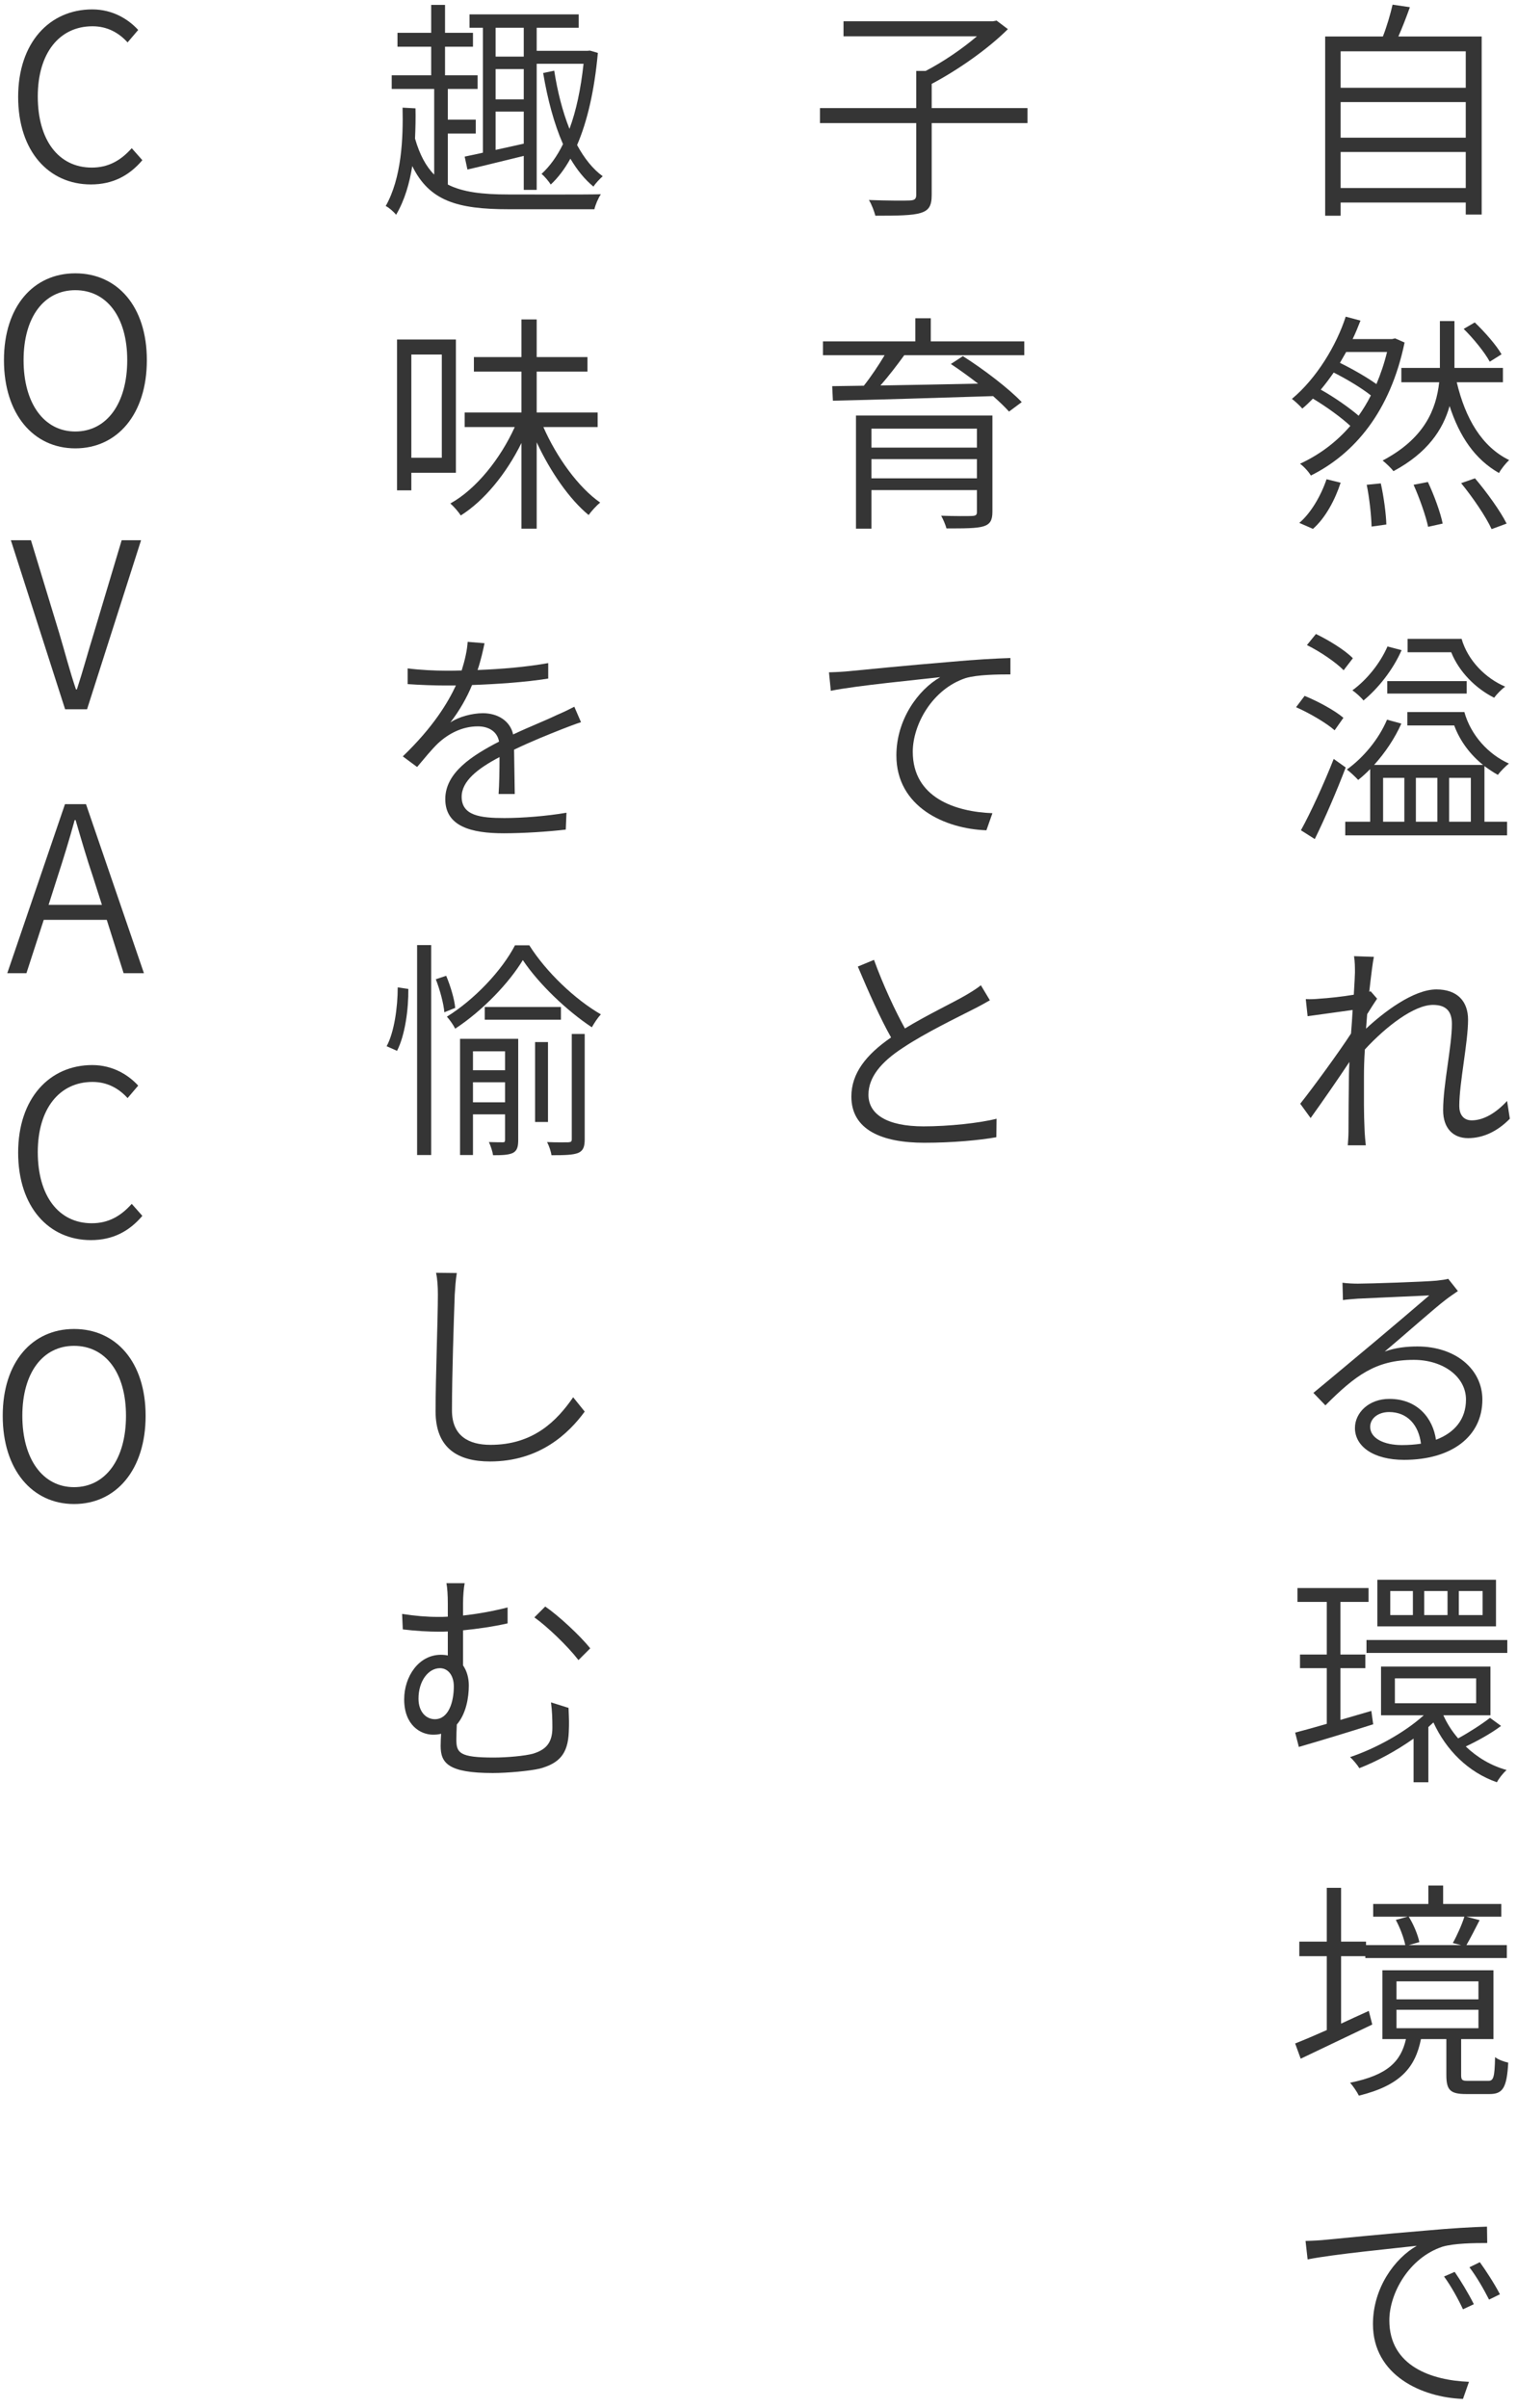
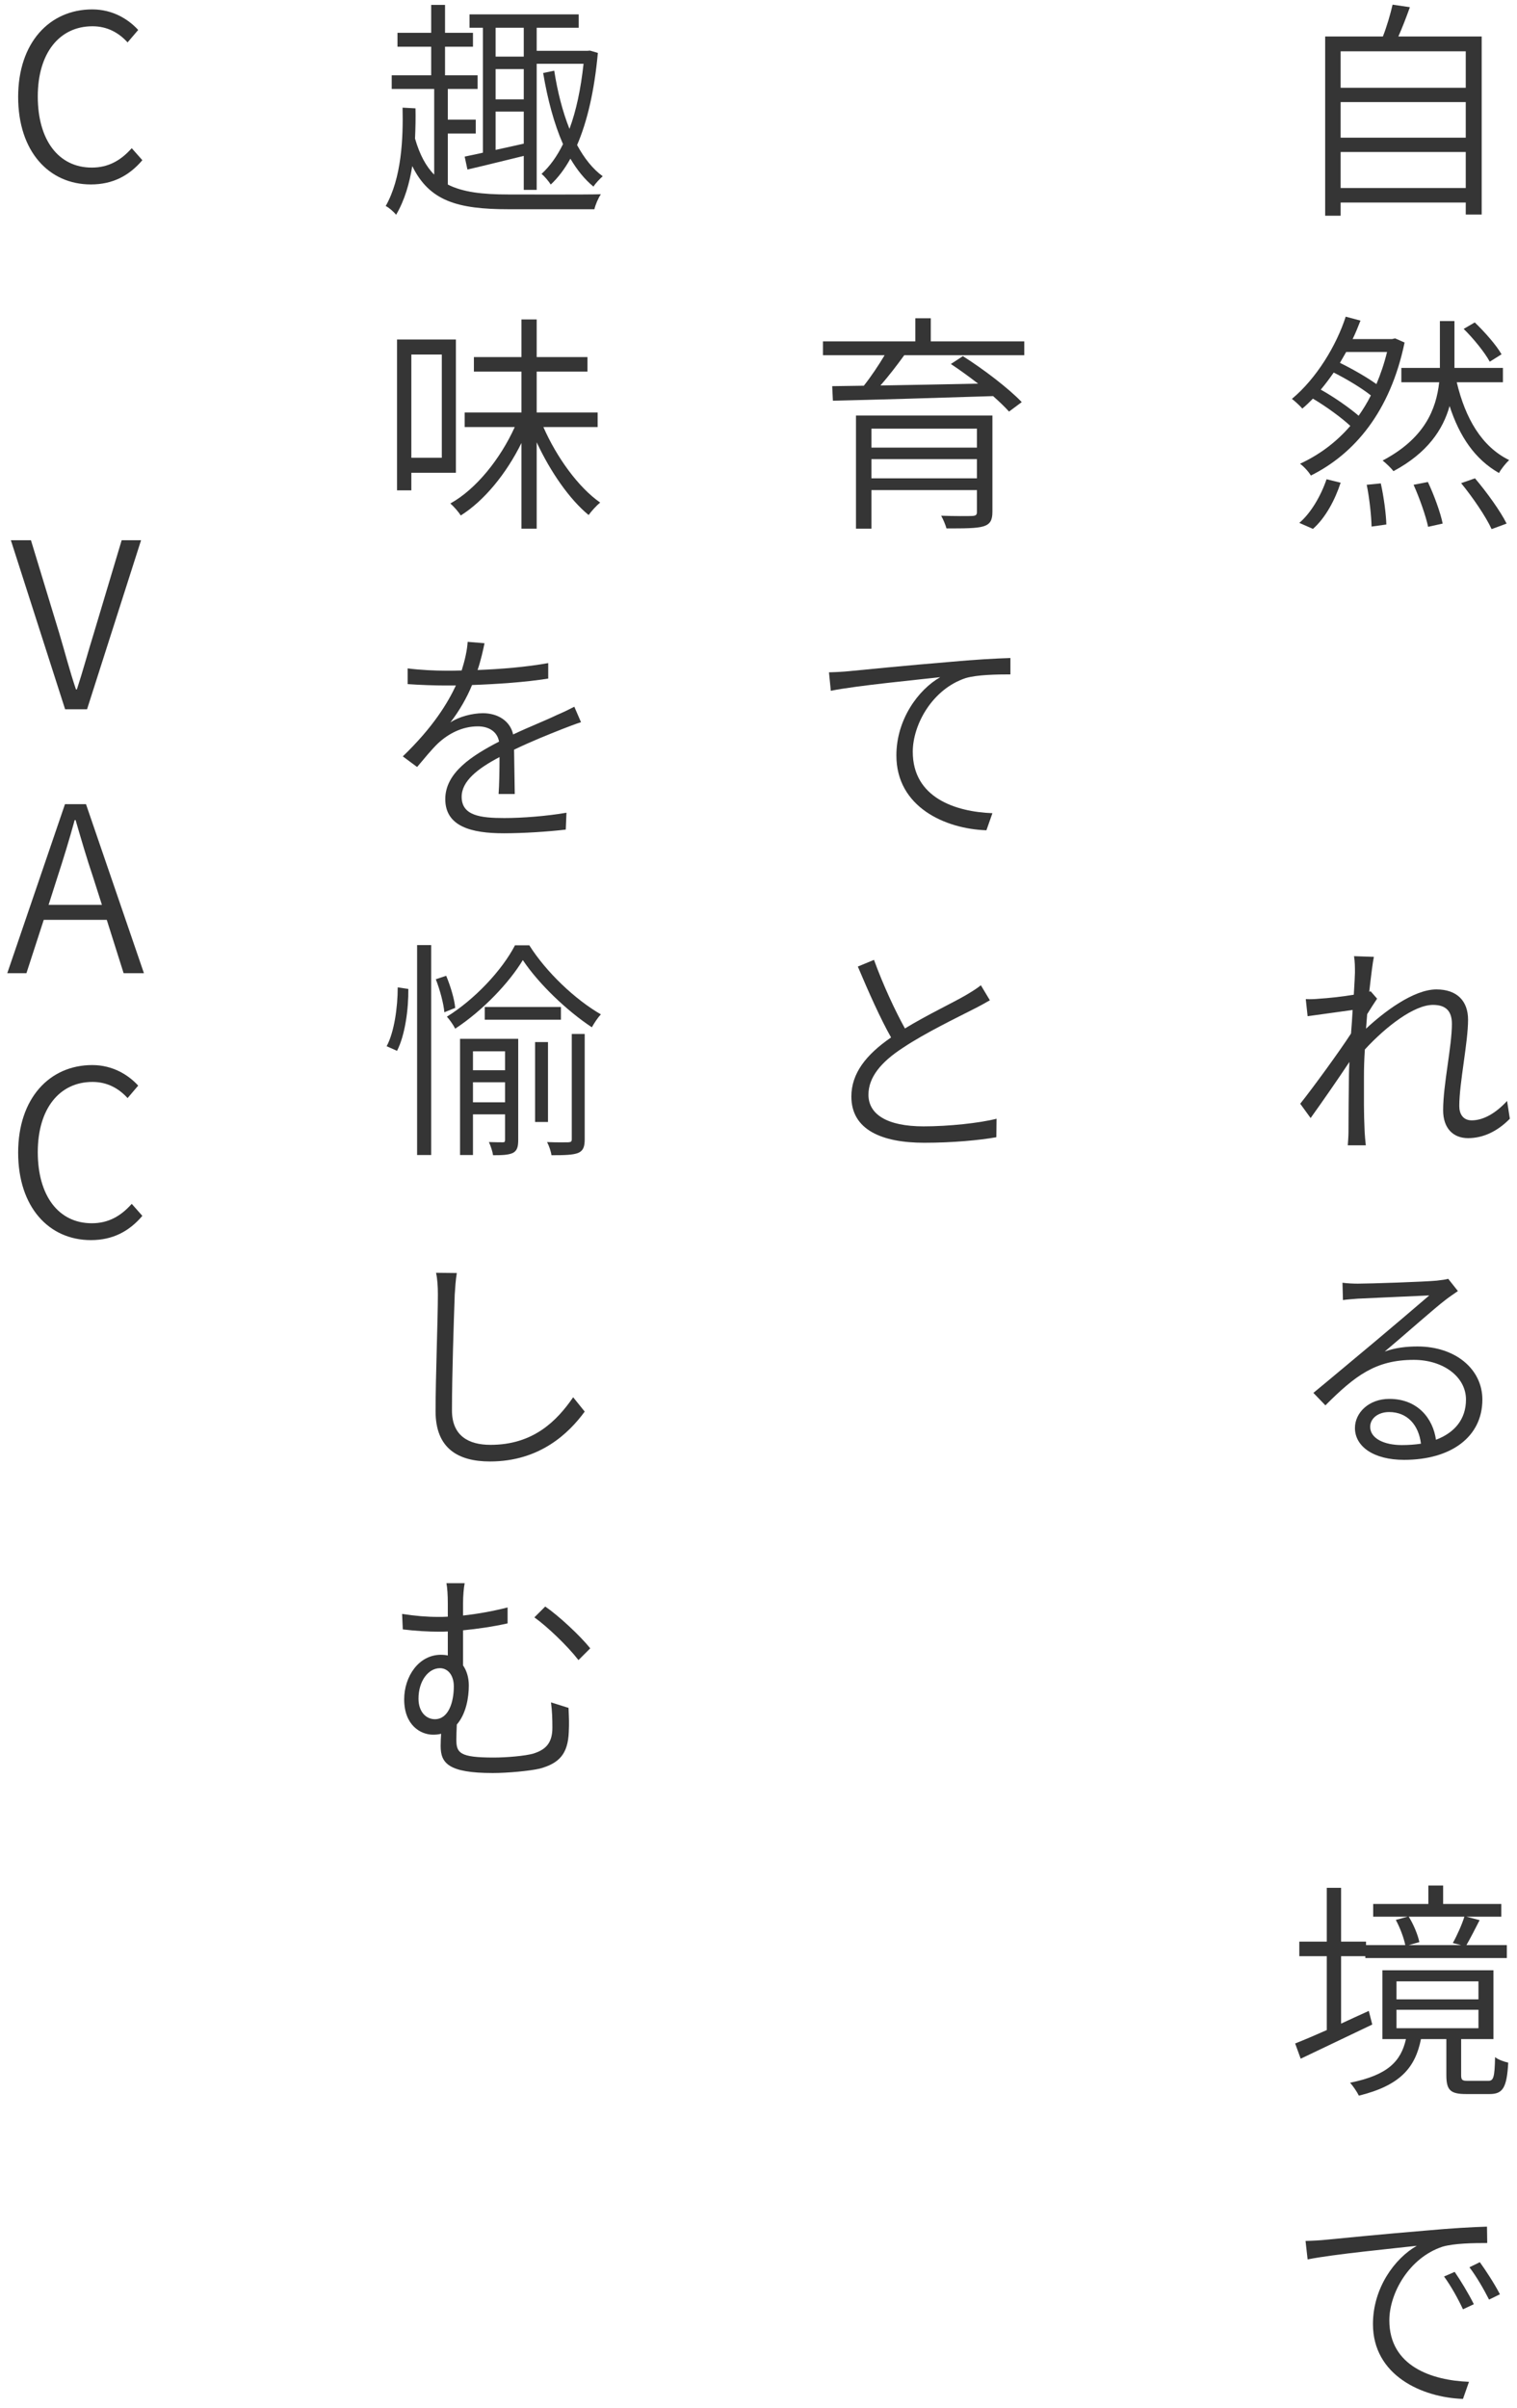
<svg xmlns="http://www.w3.org/2000/svg" width="92" height="146" viewBox="0 0 92 146" fill="none">
  <path d="M59.486 59.732L60.032 60.642C59.738 60.81 59.416 60.992 59.024 61.188C58.072 61.678 56.112 62.616 54.754 63.526C53.438 64.38 52.668 65.304 52.668 66.368C52.668 67.544 53.774 68.286 56.014 68.286C57.526 68.286 59.388 68.09 60.438 67.824L60.424 68.944C59.416 69.126 57.778 69.28 56.056 69.28C53.48 69.28 51.632 68.496 51.632 66.48C51.632 65.08 52.514 63.946 54.04 62.896C53.396 61.762 52.668 60.124 52.024 58.598L53.004 58.192C53.564 59.732 54.278 61.258 54.88 62.35C56.21 61.538 57.778 60.796 58.548 60.348C58.926 60.124 59.206 59.956 59.486 59.732Z" fill="#353535" />
  <path d="M50.274 40.76C50.806 40.746 51.226 40.718 51.492 40.69C52.346 40.606 55.034 40.34 57.582 40.13C59.108 39.99 60.368 39.92 61.278 39.892V40.886C60.48 40.886 59.276 40.9 58.562 41.11C56.532 41.782 55.356 43.938 55.356 45.576C55.356 48.362 57.946 49.216 60.186 49.3L59.822 50.336C57.316 50.252 54.362 48.922 54.362 45.8C54.362 43.616 55.692 41.81 57.022 41.054C55.804 41.194 51.87 41.572 50.386 41.88L50.274 40.76Z" fill="#353535" />
  <path d="M52.85 28.998H59.248V27.836H52.85V28.998ZM59.248 25.988H52.85V27.136H59.248V25.988ZM60.186 25.19V31.028C60.186 31.546 60.046 31.784 59.64 31.91C59.22 32.036 58.506 32.036 57.4 32.036C57.344 31.826 57.204 31.49 57.078 31.266C57.932 31.294 58.73 31.294 58.968 31.28C59.178 31.266 59.248 31.224 59.248 31.028V29.712H52.85V32.05H51.912V25.19H60.186ZM62.118 21.536H54.838C54.404 22.138 53.886 22.81 53.396 23.37C55.202 23.342 57.26 23.3 59.318 23.258C58.772 22.838 58.198 22.418 57.666 22.068L58.394 21.592C59.64 22.376 61.194 23.566 61.964 24.378L61.194 24.952C60.942 24.672 60.606 24.35 60.228 24.014C56.686 24.126 52.962 24.238 50.512 24.294L50.47 23.412L52.388 23.384C52.822 22.838 53.298 22.124 53.648 21.536H49.91V20.696H55.51V19.296H56.448V20.696H62.118V21.536Z" fill="#353535" />
-   <path d="M62.314 6.554V7.464H56.504V11.818C56.504 12.476 56.336 12.756 55.832 12.91C55.342 13.064 54.446 13.078 53.088 13.078C53.018 12.812 52.864 12.392 52.696 12.126C53.844 12.168 54.88 12.168 55.174 12.154C55.468 12.14 55.566 12.07 55.566 11.804V7.464H49.728V6.554H55.566V4.3H56.14C57.218 3.74 58.38 2.942 59.248 2.2H51.156V1.29H60.214L60.438 1.248L61.124 1.766C59.92 2.97 58.072 4.258 56.504 5.084V6.554H62.314Z" fill="#353535" />
  <path d="M88.22 137.734C88.542 138.196 89.074 139.064 89.382 139.694L88.724 140.002C88.416 139.344 87.996 138.588 87.576 138.014L88.22 137.734ZM89.746 137.146C90.082 137.608 90.642 138.462 90.964 139.092L90.306 139.414C89.97 138.756 89.55 138.028 89.116 137.454L89.746 137.146ZM79.176 135.858C79.708 135.844 80.128 135.816 80.394 135.788C81.248 135.704 83.936 135.438 86.484 135.228C88.01 135.088 89.27 135.018 90.18 134.99L90.194 135.984C89.396 135.984 88.178 135.998 87.478 136.208C85.448 136.88 84.258 139.036 84.258 140.674C84.258 143.46 86.848 144.314 89.088 144.398L88.724 145.434C86.232 145.35 83.264 144.006 83.264 140.898C83.264 138.7 84.594 136.908 85.924 136.152C84.706 136.292 80.786 136.67 79.302 136.978L79.176 135.858Z" fill="#353535" />
  <path d="M88.808 116.2H85.434C85.728 116.662 85.994 117.32 86.078 117.74L85.434 117.922H88.612L88.108 117.796C88.36 117.348 88.668 116.662 88.808 116.2ZM83.012 121.912L83.222 122.738C81.71 123.466 80.1 124.222 78.882 124.81L78.546 123.886C79.078 123.676 79.736 123.396 80.464 123.074V118.594H78.798V117.712H80.464V114.45H81.332V117.712H82.844V117.922H85.224C85.14 117.488 84.902 116.858 84.65 116.396L85.364 116.2H83.278V115.43H86.624V114.31H87.52V115.43H91.048V116.2H88.934L89.732 116.41C89.466 116.942 89.172 117.502 88.934 117.922H91.384V118.706H82.802V118.594H81.332V122.682C81.878 122.43 82.452 122.164 83.012 121.912ZM84.692 121.842V122.962H89.662V121.842H84.692ZM84.692 120.12V121.212H89.662V120.12H84.692ZM89.032 126.154H90.236C90.572 126.154 90.642 125.986 90.67 124.712C90.852 124.866 91.216 124.992 91.468 125.048C91.384 126.588 91.132 126.952 90.334 126.952H88.92C87.954 126.952 87.716 126.714 87.716 125.804V123.62H86.176C85.826 125.37 84.902 126.434 82.41 127.05C82.312 126.84 82.046 126.448 81.878 126.266C84.16 125.804 84.958 124.978 85.266 123.62H83.838V119.448H90.572V123.62H88.612V125.79C88.612 126.098 88.668 126.154 89.032 126.154Z" fill="#353535" />
-   <path d="M89.914 97.914V96.458H88.472V97.914H89.914ZM87.786 97.914V96.458H86.372V97.914H87.786ZM85.686 97.914V96.458H84.314V97.914H85.686ZM90.726 95.772V98.6H83.53V95.772H90.726ZM83.166 103.724L83.278 104.536C81.696 105.04 80.03 105.544 78.77 105.908L78.546 105.04C79.078 104.9 79.75 104.718 80.464 104.508V101.134H78.84V100.308H80.464V97.116H78.686V96.276H82.998V97.116H81.29V100.308H82.802V101.134H81.29V104.27L83.166 103.724ZM84.594 101.75V103.262H89.522V101.75H84.594ZM90.362 104.144L91.034 104.634C90.404 105.11 89.55 105.572 88.892 105.88C89.578 106.538 90.418 107.042 91.37 107.308C91.16 107.49 90.894 107.826 90.782 108.05C89.046 107.448 87.702 106.104 86.932 104.424C86.834 104.508 86.736 104.606 86.624 104.704V108.05H85.728V105.404C84.678 106.146 83.488 106.79 82.438 107.196C82.312 106.986 82.06 106.692 81.878 106.524C83.39 106.02 85.168 105.054 86.344 103.99H83.754V101.036H90.39V103.99H87.534C87.758 104.494 88.066 104.97 88.43 105.39C89.074 105.04 89.9 104.508 90.362 104.144ZM82.872 99.426H91.412V100.21H82.872V99.426Z" fill="#353535" />
  <path d="M85.014 87.608C85.434 87.608 85.812 87.58 86.176 87.524C86.036 86.39 85.35 85.606 84.244 85.606C83.586 85.606 83.096 85.984 83.096 86.502C83.096 87.202 83.936 87.608 85.014 87.608ZM87.828 77.528L88.416 78.27C88.178 78.438 87.884 78.634 87.688 78.788C87.016 79.292 85.084 81.014 83.978 81.938C84.636 81.7 85.308 81.63 85.966 81.63C88.262 81.63 89.9 83.002 89.9 84.85C89.9 87.104 88.01 88.504 85.154 88.504C83.278 88.504 82.172 87.678 82.172 86.572C82.172 85.662 82.998 84.808 84.258 84.808C85.98 84.808 86.904 85.998 87.086 87.286C88.234 86.852 88.906 86.026 88.906 84.85C88.906 83.464 87.52 82.442 85.742 82.442C83.432 82.442 82.186 83.394 80.38 85.2L79.652 84.444C80.828 83.478 82.62 81.966 83.432 81.294C84.202 80.65 85.966 79.152 86.68 78.536C85.938 78.564 83.054 78.704 82.34 78.732C82.032 78.76 81.738 78.774 81.444 78.816L81.416 77.766C81.71 77.808 82.088 77.822 82.354 77.822C83.068 77.822 86.4 77.71 87.128 77.64C87.506 77.598 87.688 77.57 87.828 77.528Z" fill="#353535" />
  <path d="M91.398 66.746L91.566 67.824C90.81 68.594 89.942 69 89.032 69C88.136 69 87.52 68.412 87.52 67.306C87.52 65.752 88.052 63.442 88.052 62.07C88.052 61.244 87.632 60.922 86.904 60.922C85.77 60.922 84.076 62.21 82.774 63.624C82.732 64.226 82.718 64.814 82.718 65.318C82.718 66.606 82.704 67.404 82.76 68.622C82.774 68.86 82.802 69.182 82.83 69.434H81.738C81.752 69.252 81.78 68.874 81.78 68.65C81.78 67.306 81.794 66.662 81.808 65.178C81.808 64.982 81.822 64.702 81.836 64.38C81.15 65.416 80.198 66.788 79.484 67.782L78.854 66.914C79.624 65.948 81.248 63.722 81.934 62.658C81.976 62.182 82.004 61.692 82.032 61.23C81.416 61.314 80.198 61.482 79.302 61.608L79.19 60.572C79.484 60.586 79.75 60.572 80.044 60.544C80.492 60.516 81.36 60.432 82.102 60.306C82.144 59.634 82.172 59.116 82.172 58.962C82.172 58.654 82.172 58.304 82.116 57.968L83.32 58.01C83.25 58.332 83.152 59.13 83.04 60.124L83.124 60.096L83.516 60.544C83.348 60.796 83.11 61.16 82.914 61.482C82.886 61.776 82.872 62.07 82.844 62.364C83.908 61.37 85.714 59.984 87.114 59.984C88.374 59.984 89.032 60.698 89.032 61.818C89.032 63.204 88.5 65.654 88.5 67.054C88.5 67.53 88.724 67.922 89.256 67.922C89.984 67.922 90.74 67.46 91.398 66.746Z" fill="#353535" />
-   <path d="M85.364 38.73H88.64C89.018 40.046 90.096 41.124 91.286 41.628C91.062 41.782 90.768 42.09 90.614 42.3C89.494 41.74 88.486 40.732 88.01 39.542H85.364V38.73ZM84.132 42.048V41.292H88.948V42.048H84.132ZM84.146 39.192L85 39.416C84.482 40.606 83.586 41.726 82.69 42.468C82.564 42.3 82.228 41.992 82.018 41.852C82.9 41.208 83.698 40.214 84.146 39.192ZM82.046 39.906L81.486 40.634C81.024 40.158 80.058 39.5 79.26 39.108L79.806 38.436C80.59 38.814 81.57 39.416 82.046 39.906ZM81.472 43.518L80.94 44.274C80.45 43.84 79.428 43.238 78.602 42.874L79.12 42.188C79.946 42.524 80.968 43.084 81.472 43.518ZM80.884 46.01L81.612 46.528C81.08 47.928 80.352 49.622 79.736 50.868L78.896 50.336C79.47 49.3 80.296 47.508 80.884 46.01ZM83.88 47.158V49.818H85.168V47.158H83.88ZM87.17 47.158H85.868V49.818H87.17V47.158ZM89.2 47.158H87.884V49.818H89.2V47.158ZM90.026 46.444V49.818H91.398V50.644H81.584V49.818H83.096V46.626C82.858 46.864 82.62 47.088 82.368 47.284C82.214 47.116 81.892 46.808 81.682 46.654C82.69 45.926 83.614 44.82 84.118 43.63L84.986 43.868C84.58 44.778 83.992 45.646 83.334 46.374H89.942C89.172 45.758 88.542 44.932 88.192 43.98H85.35V43.168H88.808C89.2 44.582 90.278 45.744 91.51 46.29C91.314 46.444 90.992 46.766 90.838 46.976C90.558 46.822 90.292 46.64 90.026 46.444Z" fill="#353535" />
  <path d="M91.062 21.48L90.348 21.928C90.054 21.382 89.368 20.528 88.766 19.94L89.438 19.548C90.04 20.122 90.754 20.934 91.062 21.48ZM79.624 32.064L78.798 31.7C79.498 31.112 80.114 30.048 80.45 29.054L81.304 29.264C80.968 30.3 80.38 31.406 79.624 32.064ZM80.1 23.622C80.926 24.084 81.822 24.714 82.396 25.204C82.662 24.826 82.914 24.42 83.138 23.972C82.592 23.538 81.696 22.992 80.884 22.586C80.632 22.95 80.38 23.286 80.1 23.622ZM84.118 21.34H81.64C81.514 21.564 81.388 21.774 81.262 21.998C82.032 22.376 82.886 22.866 83.474 23.286C83.726 22.684 83.95 22.04 84.118 21.34ZM84.608 20.514L85.182 20.766C84.314 24.952 82.144 27.514 79.498 28.83C79.372 28.606 79.05 28.256 78.84 28.116C79.988 27.584 81.024 26.828 81.892 25.82C81.346 25.316 80.45 24.658 79.624 24.168C79.414 24.378 79.204 24.588 78.98 24.77C78.826 24.588 78.532 24.322 78.35 24.182C79.848 22.936 81.052 20.934 81.612 19.198L82.508 19.436C82.368 19.8 82.214 20.178 82.032 20.556H84.426L84.608 20.514ZM82.886 29.39L83.74 29.306C83.922 30.118 84.062 31.182 84.076 31.798L83.18 31.924C83.166 31.28 83.054 30.216 82.886 29.39ZM85.728 29.39L86.596 29.222C86.974 30.02 87.366 31.098 87.492 31.742L86.61 31.938C86.47 31.28 86.092 30.202 85.728 29.39ZM88.612 29.292L89.452 28.998C90.166 29.838 90.992 30.986 91.37 31.742L90.46 32.078C90.124 31.336 89.312 30.146 88.612 29.292ZM91.146 23.174H88.346C88.864 25.358 89.858 27.08 91.524 27.892C91.328 28.074 91.034 28.438 90.908 28.676C89.452 27.85 88.514 26.464 87.912 24.616C87.506 26.058 86.568 27.458 84.51 28.564C84.356 28.368 84.062 28.088 83.852 27.92C86.4 26.576 87.1 24.812 87.282 23.174H84.986V22.306H87.324V22.152V19.464H88.206V22.138V22.306H91.146V23.174Z" fill="#353535" />
  <path d="M81.304 11.398H88.892V9.214H81.304V11.398ZM88.892 6.19H81.304V8.346H88.892V6.19ZM88.892 3.11H81.304V5.322H88.892V3.11ZM84.804 2.214H89.858V13.008H88.892V12.28H81.304V13.078H80.366V2.214H83.866C84.104 1.612 84.328 0.842 84.454 0.282L85.504 0.436C85.294 1.024 85.042 1.682 84.804 2.214Z" fill="#353535" />
  <path d="M25.38 102.982C25.38 103.78 25.842 104.228 26.374 104.228C27.2 104.228 27.522 103.192 27.522 102.24C27.522 101.554 27.158 101.134 26.682 101.134C25.982 101.134 25.38 101.904 25.38 102.982ZM33.416 103.206L34.48 103.542C34.508 104.27 34.522 104.438 34.494 105.012C34.438 106.328 33.92 106.902 32.73 107.224C32.128 107.364 30.784 107.49 29.888 107.49C27.186 107.49 26.724 106.888 26.724 105.852C26.724 105.586 26.738 105.334 26.752 105.11C26.598 105.152 26.43 105.166 26.262 105.166C25.52 105.166 24.512 104.606 24.512 103.024C24.512 101.638 25.394 100.322 26.738 100.322C26.892 100.322 27.032 100.336 27.158 100.364V98.908C26.976 98.922 26.794 98.922 26.626 98.922C26.024 98.922 25.212 98.88 24.428 98.782L24.386 97.844C25.212 97.97 25.87 98.026 26.57 98.026C26.766 98.026 26.962 98.026 27.158 98.012V97.214C27.158 96.724 27.13 96.262 27.074 95.982H28.18C28.124 96.262 28.082 96.766 28.082 97.214V97.942C28.978 97.844 29.902 97.676 30.784 97.452V98.418C29.916 98.614 28.95 98.754 28.082 98.838V100.966C28.306 101.288 28.432 101.708 28.432 102.184C28.432 102.926 28.264 103.906 27.704 104.55C27.69 104.844 27.676 105.208 27.676 105.46C27.676 106.272 27.872 106.552 29.944 106.552C30.728 106.552 31.848 106.454 32.338 106.314C33.052 106.09 33.5 105.712 33.5 104.746C33.5 104.2 33.486 103.752 33.416 103.206ZM32.408 98.054L33.066 97.396C33.864 97.942 35.166 99.146 35.796 99.93L35.082 100.644C34.424 99.79 33.178 98.6 32.408 98.054Z" fill="#353535" />
  <path d="M26.444 77.164L27.704 77.178C27.634 77.598 27.606 78.046 27.578 78.48C27.522 80.062 27.41 83.366 27.41 85.508C27.41 87.048 28.418 87.594 29.748 87.594C32.338 87.594 33.766 86.152 34.76 84.71L35.46 85.578C34.508 86.88 32.744 88.602 29.72 88.602C27.774 88.602 26.416 87.804 26.416 85.564C26.416 83.464 26.556 79.992 26.556 78.48C26.556 77.99 26.528 77.542 26.444 77.164Z" fill="#353535" />
  <path d="M24.12 59.858L24.764 59.956C24.778 61.174 24.568 62.756 24.078 63.708L23.448 63.428C23.91 62.574 24.12 61.062 24.12 59.858ZM25.296 70.022V57.296H26.15V70.022H25.296ZM26.43 59.368L27.06 59.158C27.326 59.788 27.564 60.6 27.606 61.104L26.948 61.37C26.906 60.852 26.682 60.012 26.43 59.368ZM28.684 66.83H30.63V65.612H28.684V66.83ZM30.63 63.736H28.684V64.884H30.63V63.736ZM31.428 62.98V69.112C31.428 69.504 31.372 69.756 31.106 69.896C30.84 70.022 30.448 70.036 29.902 70.036C29.874 69.826 29.762 69.476 29.65 69.238C30.056 69.252 30.378 69.252 30.49 69.252C30.602 69.252 30.63 69.224 30.63 69.098V67.558H28.684V70.022H27.9V62.98H31.428ZM34.018 61.048V61.818H29.398V61.048H34.018ZM33.234 63.176V68.02H32.45V63.176H33.234ZM34.676 69.056V62.686H35.46V69.056C35.46 69.518 35.376 69.756 35.068 69.896C34.746 70.022 34.242 70.036 33.444 70.036C33.416 69.812 33.304 69.476 33.178 69.238C33.794 69.266 34.312 69.252 34.466 69.252C34.634 69.238 34.676 69.21 34.676 69.056ZM31.232 57.31H32.1C33.136 58.948 34.886 60.6 36.44 61.496C36.244 61.706 36.034 62.028 35.894 62.28C34.368 61.272 32.66 59.634 31.708 58.206C30.868 59.592 29.286 61.258 27.606 62.364C27.494 62.14 27.27 61.818 27.102 61.636C28.796 60.586 30.448 58.822 31.232 57.31Z" fill="#353535" />
  <path d="M31.218 48.138H30.238C30.28 47.592 30.294 46.64 30.294 45.898C28.964 46.598 27.998 47.354 27.998 48.306C27.998 49.454 29.146 49.594 30.588 49.594C31.652 49.594 33.136 49.482 34.354 49.272L34.312 50.294C33.248 50.42 31.736 50.518 30.546 50.518C28.6 50.518 27.004 50.112 27.004 48.446C27.004 46.836 28.642 45.8 30.266 44.96C30.154 44.344 29.636 44.036 28.978 44.036C28.04 44.036 27.2 44.47 26.556 45.072C26.164 45.45 25.758 45.954 25.296 46.5L24.428 45.856C26.276 44.078 27.158 42.608 27.648 41.558H26.99C26.402 41.558 25.492 41.53 24.722 41.474V40.522C25.464 40.62 26.43 40.662 27.046 40.662C27.354 40.662 27.662 40.662 27.998 40.648C28.194 40.032 28.334 39.402 28.362 38.912L29.384 38.996C29.3 39.402 29.174 39.99 28.964 40.62C30.406 40.564 31.918 40.438 33.248 40.2V41.138C31.862 41.362 30.14 41.474 28.628 41.53C28.32 42.286 27.858 43.098 27.312 43.798C27.83 43.448 28.656 43.238 29.286 43.238C30.182 43.238 30.938 43.7 31.12 44.526C32.128 44.05 33.01 43.714 33.766 43.35C34.158 43.182 34.48 43.028 34.83 42.846L35.236 43.784C34.914 43.882 34.452 44.064 34.088 44.204C33.276 44.526 32.254 44.932 31.176 45.45C31.19 46.248 31.204 47.452 31.218 48.138Z" fill="#353535" />
  <path d="M26.794 21.494H24.946V27.752H26.794V21.494ZM27.648 28.662H24.946V29.726H24.078V20.584H27.648V28.662ZM36.244 25.89H32.954C33.752 27.71 35.068 29.544 36.398 30.468C36.188 30.636 35.866 30.986 35.698 31.224C34.536 30.272 33.374 28.592 32.548 26.814V32.05H31.624V26.856C30.714 28.704 29.37 30.356 27.942 31.252C27.816 31.042 27.522 30.706 27.312 30.524C28.88 29.656 30.35 27.808 31.218 25.89H28.18V25.008H31.624V22.53H28.74V21.648H31.624V19.366H32.548V21.648H35.628V22.53H32.548V25.008H36.244V25.89Z" fill="#353535" />
  <path d="M31.764 3.432V1.682H30.056V3.432H31.764ZM30.056 9.088L31.764 8.71V6.764H30.056V9.088ZM30.056 4.188V6.022H31.764V4.188H30.056ZM29.286 9.256V1.682H28.474V0.87H35.096V1.682H32.548V3.082H35.614L35.782 3.068L36.258 3.208C36.048 5.504 35.614 7.366 34.998 8.794C35.432 9.592 35.95 10.25 36.552 10.684C36.384 10.838 36.118 11.104 35.992 11.314C35.46 10.88 34.998 10.306 34.592 9.62C34.242 10.25 33.85 10.768 33.402 11.188C33.276 10.992 33.024 10.684 32.842 10.544C33.346 10.082 33.78 9.48 34.144 8.738C33.598 7.492 33.206 6.008 32.94 4.426L33.612 4.286C33.808 5.546 34.116 6.764 34.536 7.814C34.942 6.722 35.222 5.406 35.39 3.866H32.548V11.51H31.764V9.452C30.546 9.746 29.328 10.054 28.348 10.278L28.18 9.494C28.502 9.424 28.88 9.354 29.286 9.256ZM27.158 8.094V11.188C28.068 11.65 29.258 11.79 30.84 11.79C31.428 11.79 35.67 11.804 36.44 11.776C36.286 12 36.104 12.42 36.048 12.686H30.854C27.732 12.686 26.038 12.182 25.002 10.068C24.834 11.118 24.54 12.14 24.022 13.022C23.882 12.84 23.574 12.574 23.392 12.49C24.358 10.782 24.456 8.388 24.414 6.526L25.198 6.568C25.212 7.156 25.198 7.772 25.17 8.402C25.45 9.368 25.828 10.082 26.332 10.586V5.392H23.756V4.566H26.15V2.83H24.106V1.99H26.15V0.296H26.99V1.99H28.684V2.83H26.99V4.566H28.964V5.392H27.158V7.254H28.852V8.094H27.158Z" fill="#353535" />
-   <path d="M4.491 91.182C1.957 91.182 0.165 89.11 0.165 85.834C0.165 82.572 1.957 80.57 4.491 80.57C7.039 80.57 8.831 82.572 8.831 85.834C8.831 89.11 7.039 91.182 4.491 91.182ZM4.491 90.16C6.395 90.16 7.641 88.466 7.641 85.834C7.641 83.216 6.395 81.592 4.491 81.592C2.601 81.592 1.355 83.216 1.355 85.834C1.355 88.466 2.601 90.16 4.491 90.16Z" fill="#353535" />
  <path d="M5.511 75.182C2.977 75.182 1.101 73.194 1.101 69.876C1.101 66.586 3.005 64.57 5.595 64.57C6.841 64.57 7.793 65.172 8.381 65.816L7.737 66.572C7.205 65.984 6.505 65.592 5.609 65.592C3.607 65.592 2.291 67.216 2.291 69.848C2.291 72.494 3.551 74.16 5.567 74.16C6.561 74.16 7.317 73.74 7.989 72.984L8.633 73.712C7.835 74.65 6.841 75.182 5.511 75.182Z" fill="#353535" />
  <path d="M2.947 54.856H6.181L5.649 53.19C5.257 52.028 4.935 50.922 4.585 49.718H4.529C4.193 50.936 3.857 52.028 3.479 53.19L2.947 54.856ZM7.497 59L6.475 55.766H2.653L1.603 59H0.441L3.941 48.752H5.215L8.729 59H7.497Z" fill="#353535" />
  <path d="M3.949 43L0.659 32.752H1.877L3.599 38.408C3.963 39.626 4.201 40.592 4.607 41.796H4.663C5.055 40.592 5.307 39.626 5.685 38.408L7.379 32.752H8.555L5.279 43H3.949Z" fill="#353535" />
-   <path d="M4.566 27.182C2.032 27.182 0.24 25.11 0.24 21.834C0.24 18.572 2.032 16.57 4.566 16.57C7.114 16.57 8.906 18.572 8.906 21.834C8.906 25.11 7.114 27.182 4.566 27.182ZM4.566 26.16C6.47 26.16 7.716 24.466 7.716 21.834C7.716 19.216 6.47 17.592 4.566 17.592C2.676 17.592 1.43 19.216 1.43 21.834C1.43 24.466 2.676 26.16 4.566 26.16Z" fill="#353535" />
  <path d="M5.511 11.182C2.977 11.182 1.101 9.194 1.101 5.876C1.101 2.586 3.005 0.57 5.595 0.57C6.841 0.57 7.793 1.172 8.381 1.816L7.737 2.572C7.205 1.984 6.505 1.592 5.609 1.592C3.607 1.592 2.291 3.216 2.291 5.848C2.291 8.494 3.551 10.16 5.567 10.16C6.561 10.16 7.317 9.74 7.989 8.984L8.633 9.712C7.835 10.65 6.841 11.182 5.511 11.182Z" fill="#353535" />
</svg>